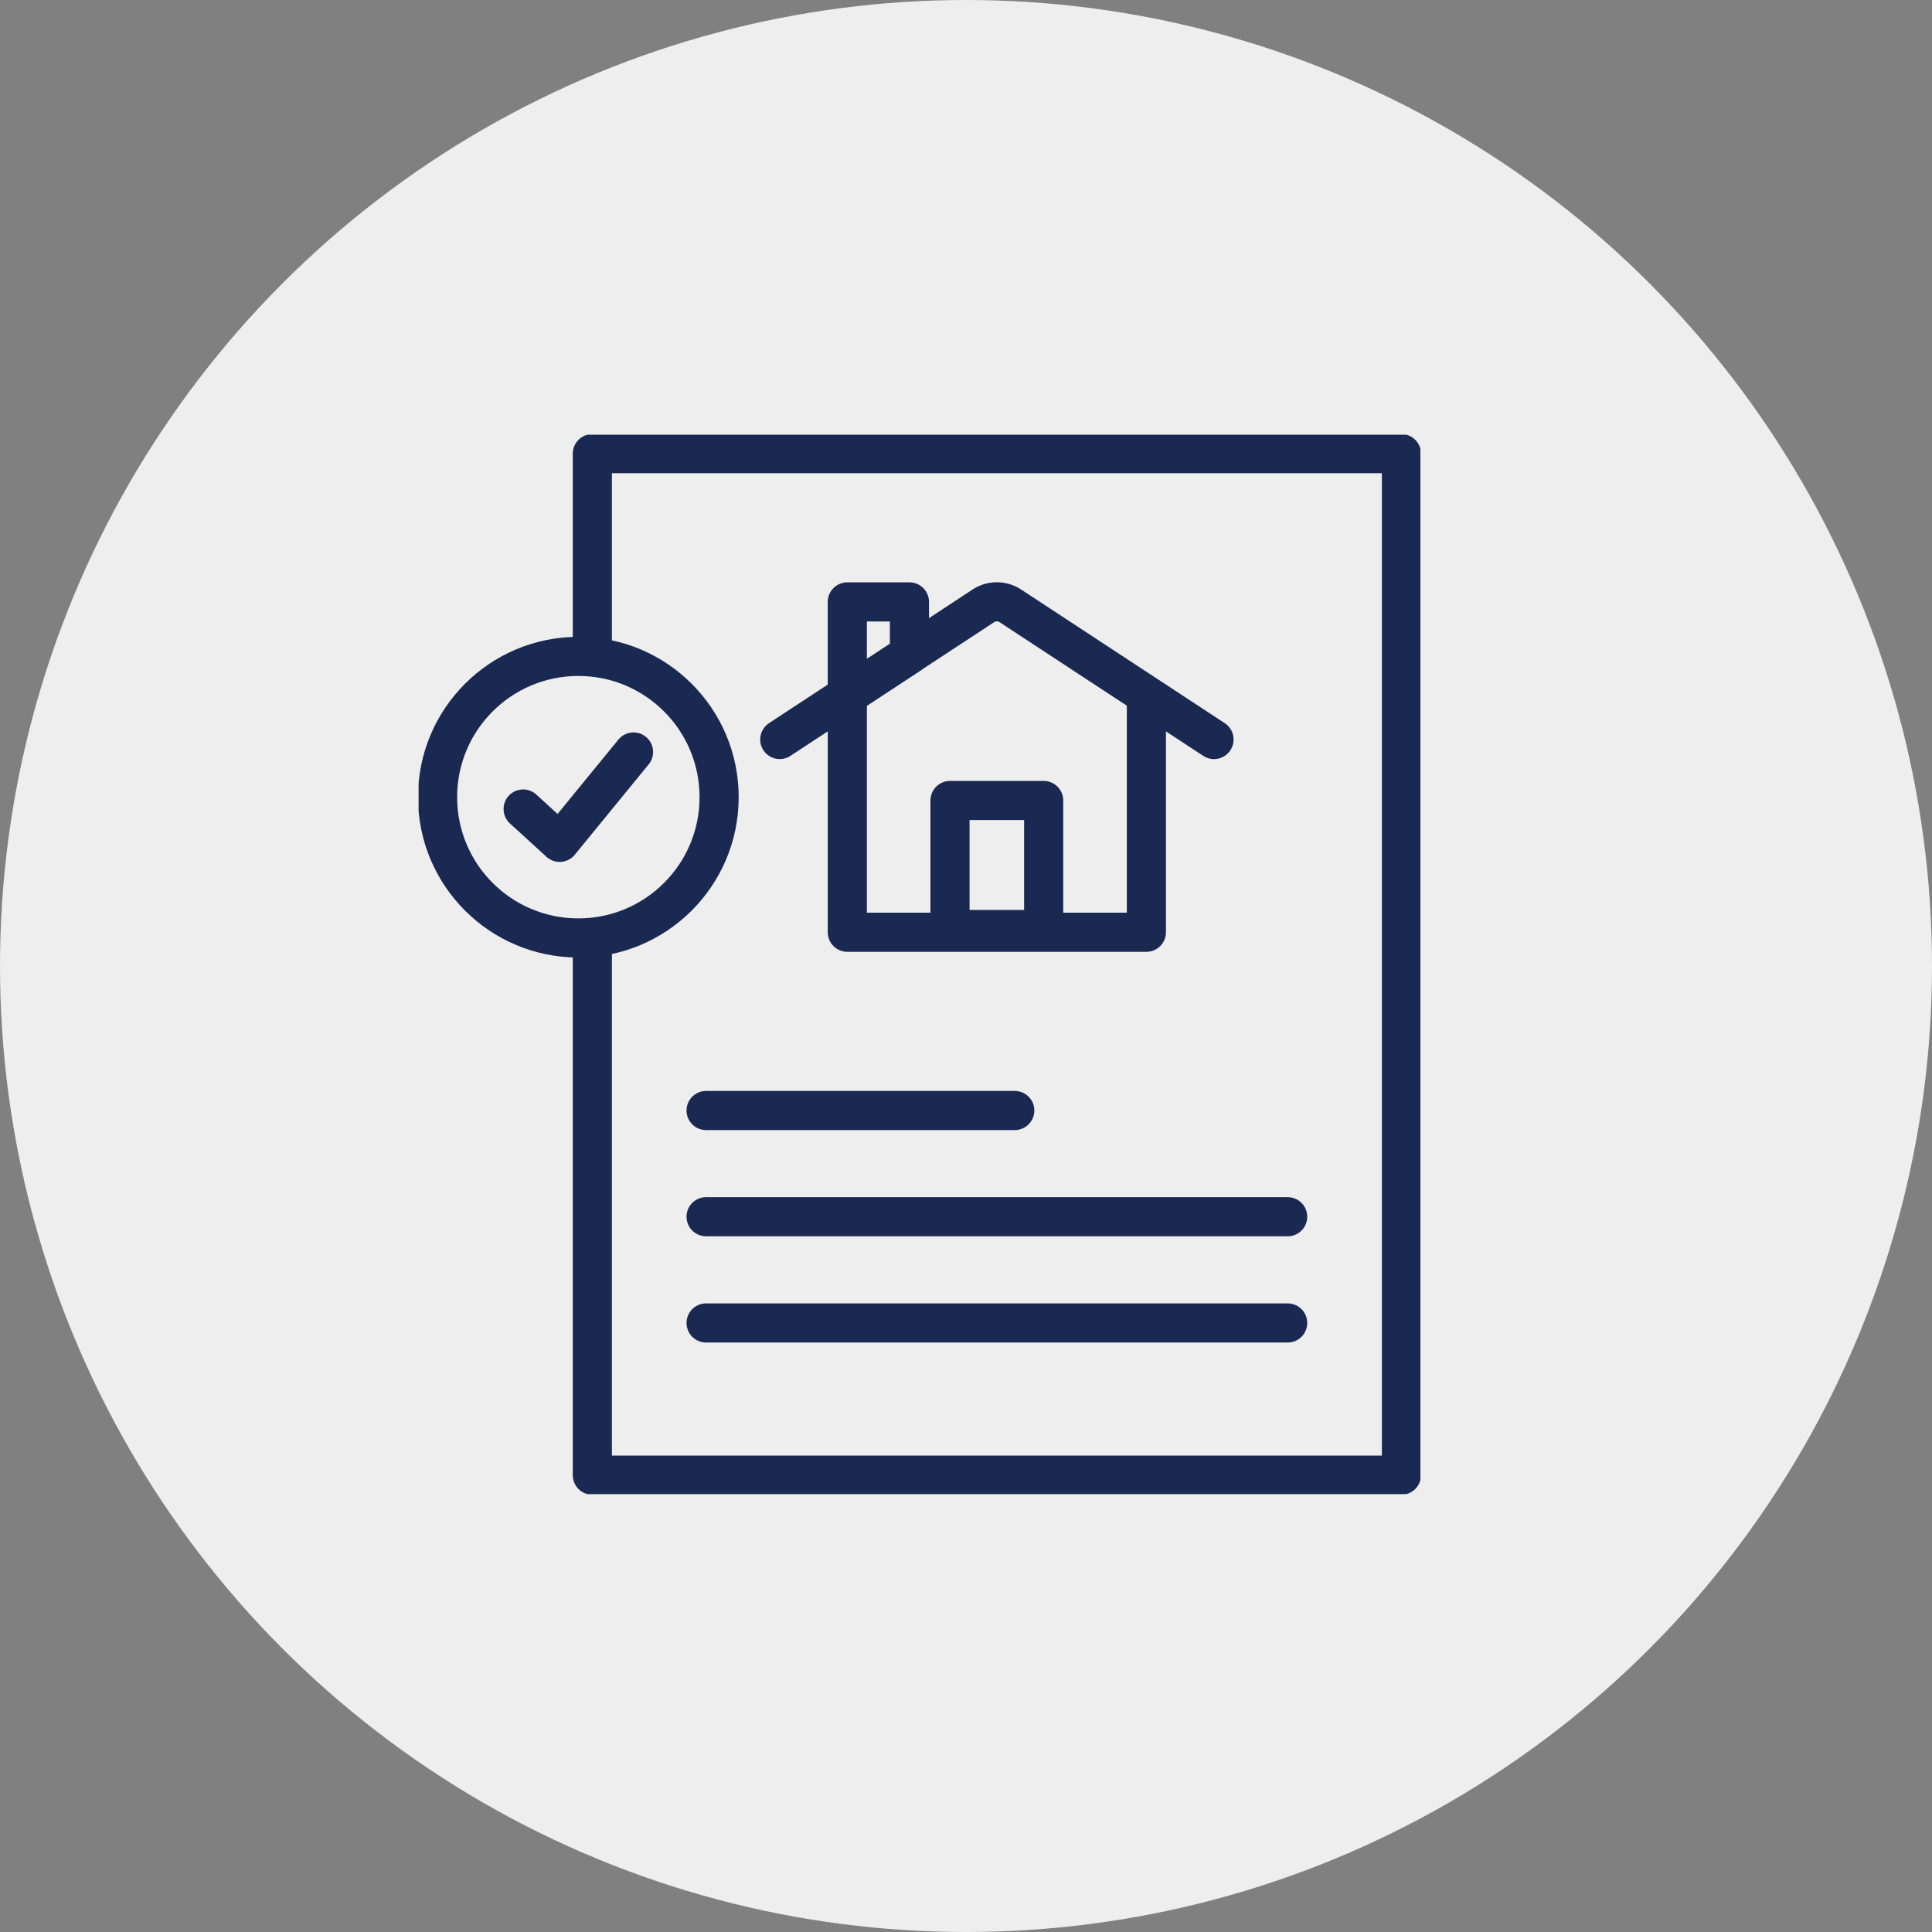
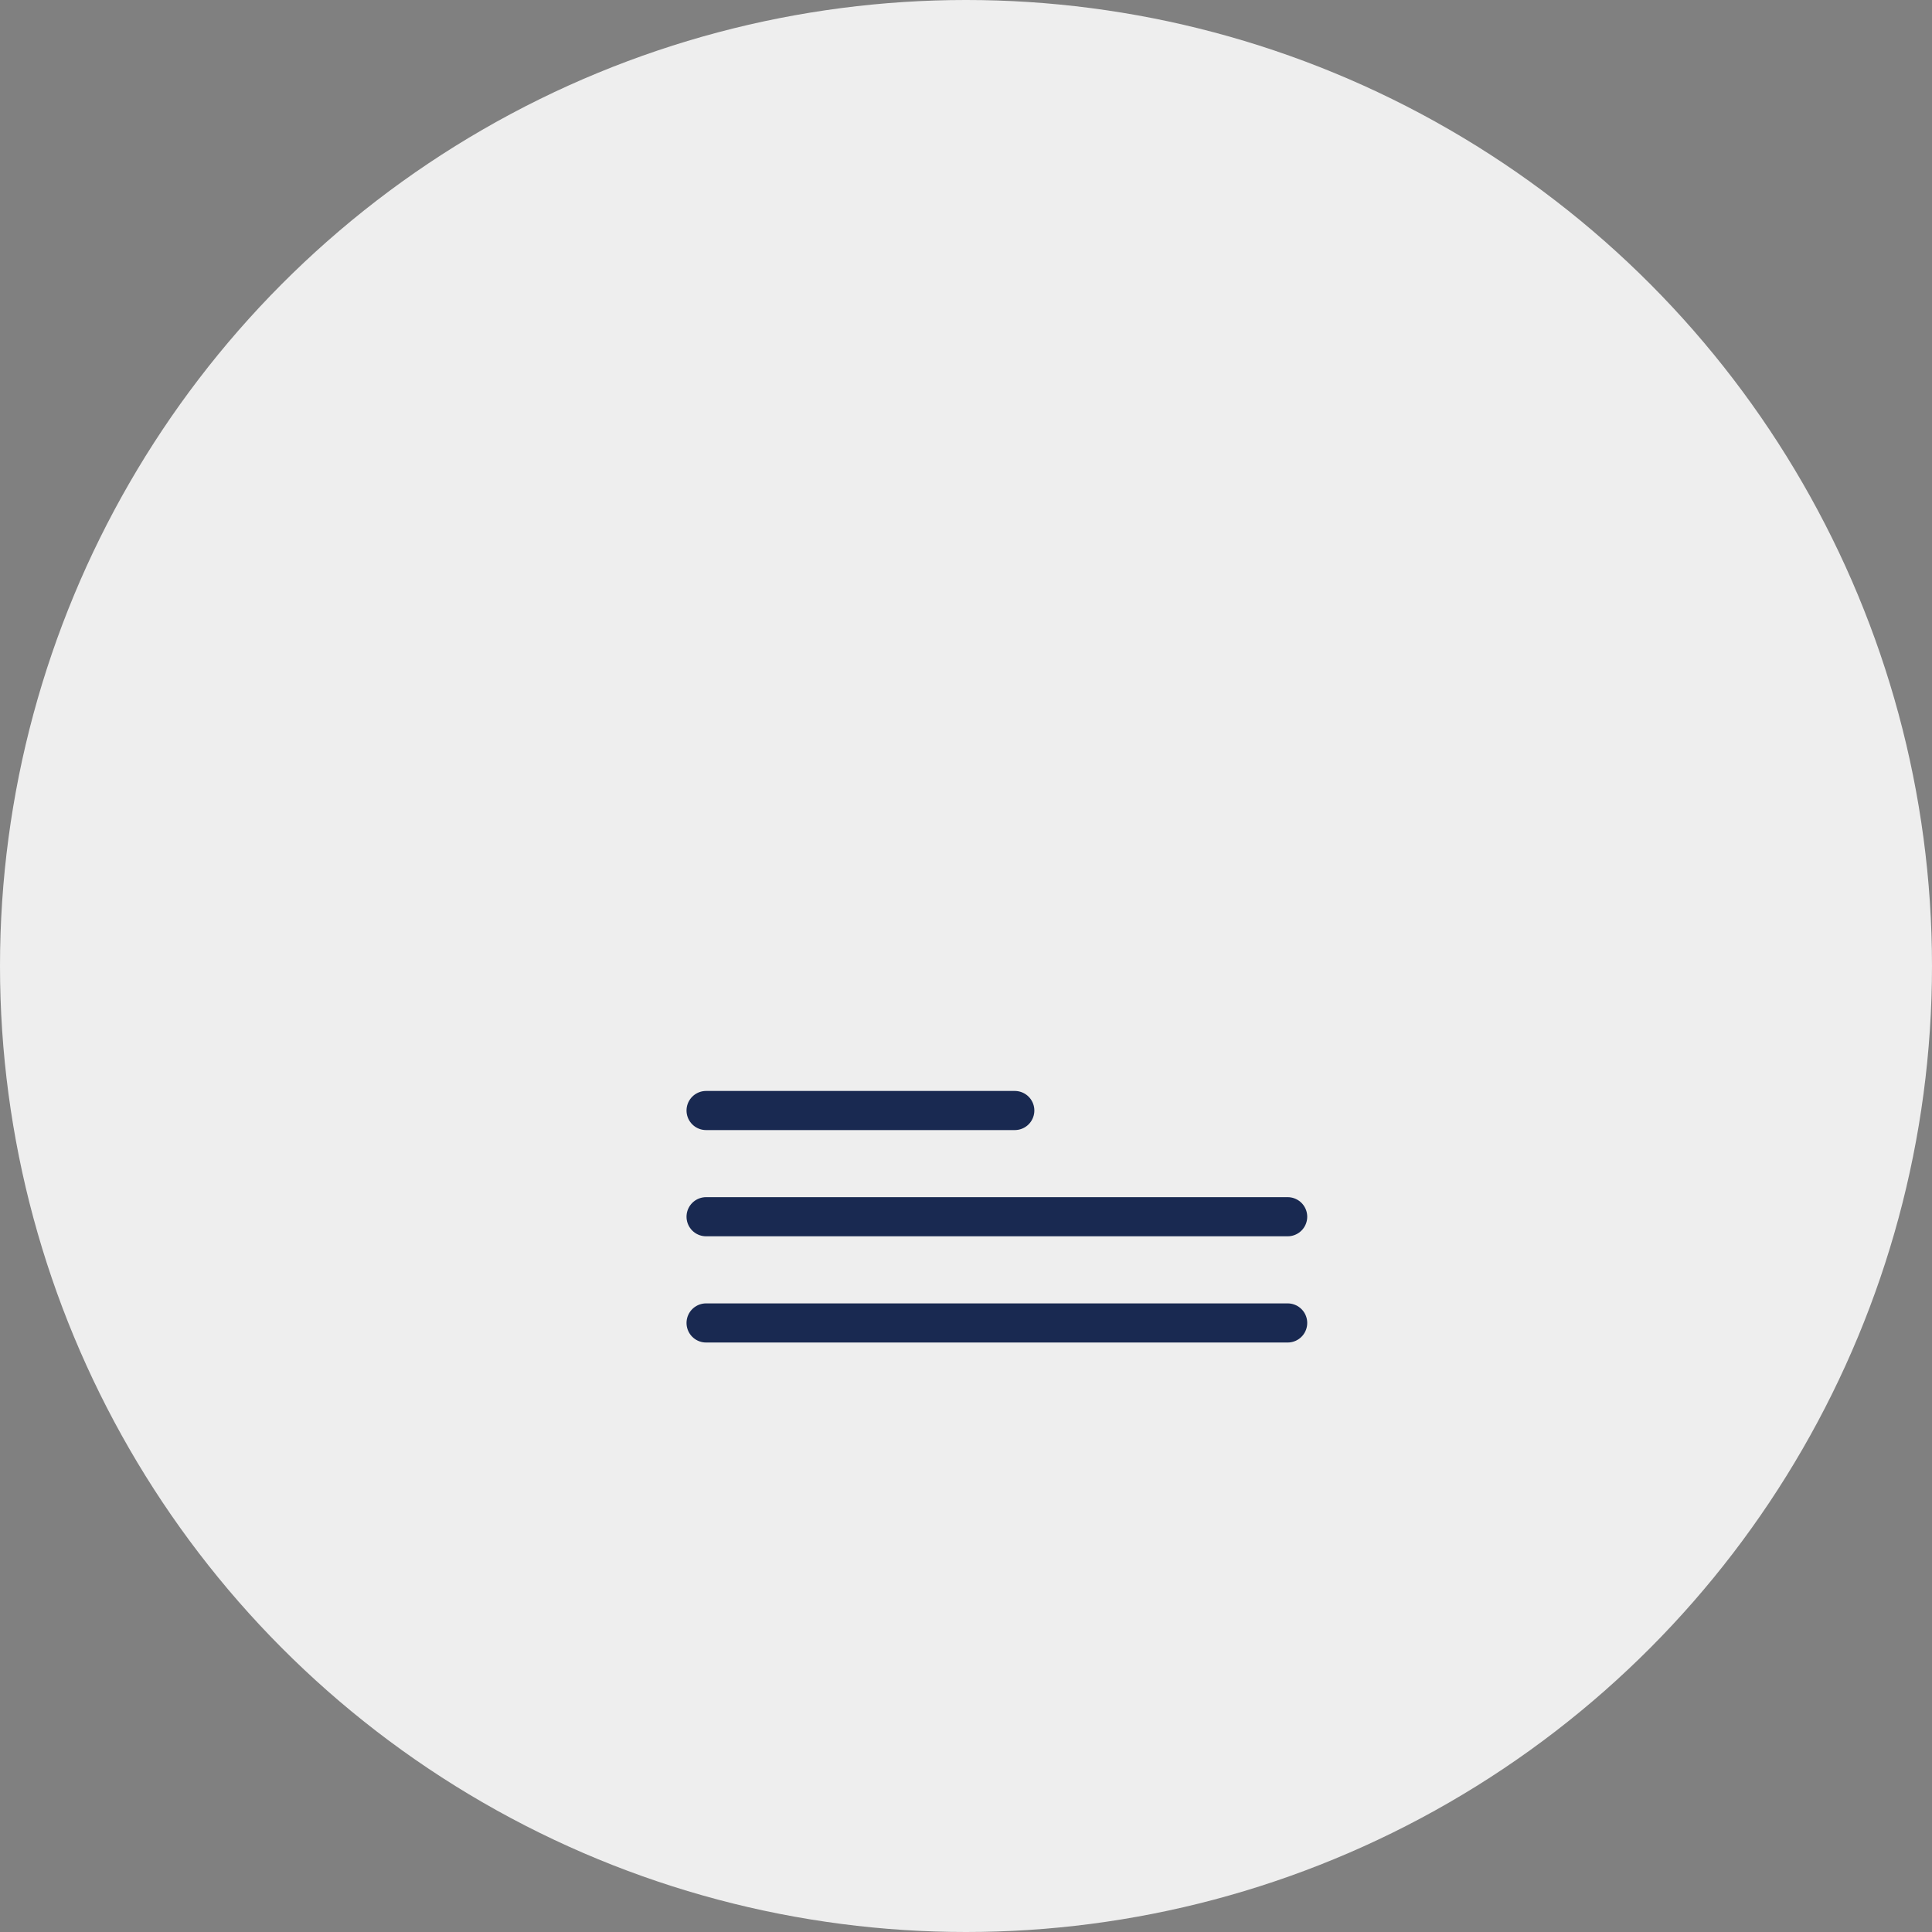
<svg xmlns="http://www.w3.org/2000/svg" width="120" height="120" viewBox="0 0 120 120">
  <rect x="0" y="0" width="120" height="120" fill="#808080" stroke="none" />
  <defs>
    <clipPath id="clip-path">
-       <rect id="長方形_1843" data-name="長方形 1843" width="62.223" height="65.803" fill="none" stroke="#192951" stroke-width="1" />
-     </clipPath>
+       </clipPath>
  </defs>
  <g id="ico_08" transform="translate(-1061.5 -2330.5)">
    <circle id="楕円形_15" data-name="楕円形 15" cx="60" cy="60" r="60" transform="translate(1061.5 2330.5)" fill="#eee" />
    <g id="グループ_2014" data-name="グループ 2014" transform="translate(1087.5 2357.5)">
      <g id="グループ_2011" data-name="グループ 2011" transform="translate(0 0)">
        <g id="グループ_2010" data-name="グループ 2010" clip-path="url(#clip-path)">
-           <path id="パス_20102" data-name="パス 20102" d="M11.135,32.07V64.664H61.389V1.215H11.135V13.568" transform="translate(-0.344 -0.038)" fill="none" stroke="#192951" stroke-linecap="round" stroke-linejoin="round" stroke-width="2.43" />
+           <path id="パス_20102" data-name="パス 20102" d="M11.135,32.07V64.664H61.389V1.215H11.135" transform="translate(-0.344 -0.038)" fill="none" stroke="#192951" stroke-linecap="round" stroke-linejoin="round" stroke-width="2.43" />
        </g>
      </g>
      <line id="線_20165" data-name="線 20165" x2="36.123" transform="translate(17.856 48.573)" fill="none" stroke="#192951" stroke-linecap="round" stroke-linejoin="round" stroke-width="2.43" />
      <line id="線_20166" data-name="線 20166" x2="36.123" transform="translate(17.856 55.171)" fill="none" stroke="#192951" stroke-linecap="round" stroke-linejoin="round" stroke-width="2.43" />
      <line id="線_20167" data-name="線 20167" x2="19.174" transform="translate(17.856 41.976)" fill="none" stroke="#192951" stroke-linecap="round" stroke-linejoin="round" stroke-width="2.43" />
      <g id="グループ_2013" data-name="グループ 2013" transform="translate(0 0)">
        <g id="グループ_2012" data-name="グループ 2012" clip-path="url(#clip-path)">
          <circle id="楕円形_16" data-name="楕円形 16" cx="8.744" cy="8.744" r="8.744" transform="translate(1.178 13.77)" fill="none" stroke="#192951" stroke-linecap="round" stroke-linejoin="round" stroke-width="2.43" />
          <path id="パス_20103" data-name="パス 20103" d="M6.7,23.878l2.267,2.071,4.589-5.613" transform="translate(-0.207 -0.629)" fill="none" stroke="#192951" stroke-linecap="round" stroke-linejoin="round" stroke-width="2.43" />
-           <path id="パス_20104" data-name="パス 20104" d="M46.053,17.179V31.435H27.478V17.179" transform="translate(-0.849 -0.531)" fill="none" stroke="#192951" stroke-linecap="round" stroke-linejoin="round" stroke-width="2.43" />
          <path id="パス_20105" data-name="パス 20105" d="M50.119,19.265l-12.645-8.3a1.535,1.535,0,0,0-1.686,0L23.147,19.263" transform="translate(-0.715 -0.332)" fill="none" stroke="#192951" stroke-linecap="round" stroke-linejoin="round" stroke-width="2.43" />
-           <path id="パス_20106" data-name="パス 20106" d="M27.477,16.51l3.859-2.531V10.717H27.477Z" transform="translate(-0.849 -0.332)" fill="none" stroke="#192951" stroke-linecap="round" stroke-linejoin="round" stroke-width="2.43" />
-           <rect id="長方形_1844" data-name="長方形 1844" width="5.817" height="8.012" transform="translate(33.007 22.72)" fill="none" stroke="#192951" stroke-linecap="round" stroke-linejoin="round" stroke-width="2.43" />
        </g>
      </g>
    </g>
  </g>
</svg>